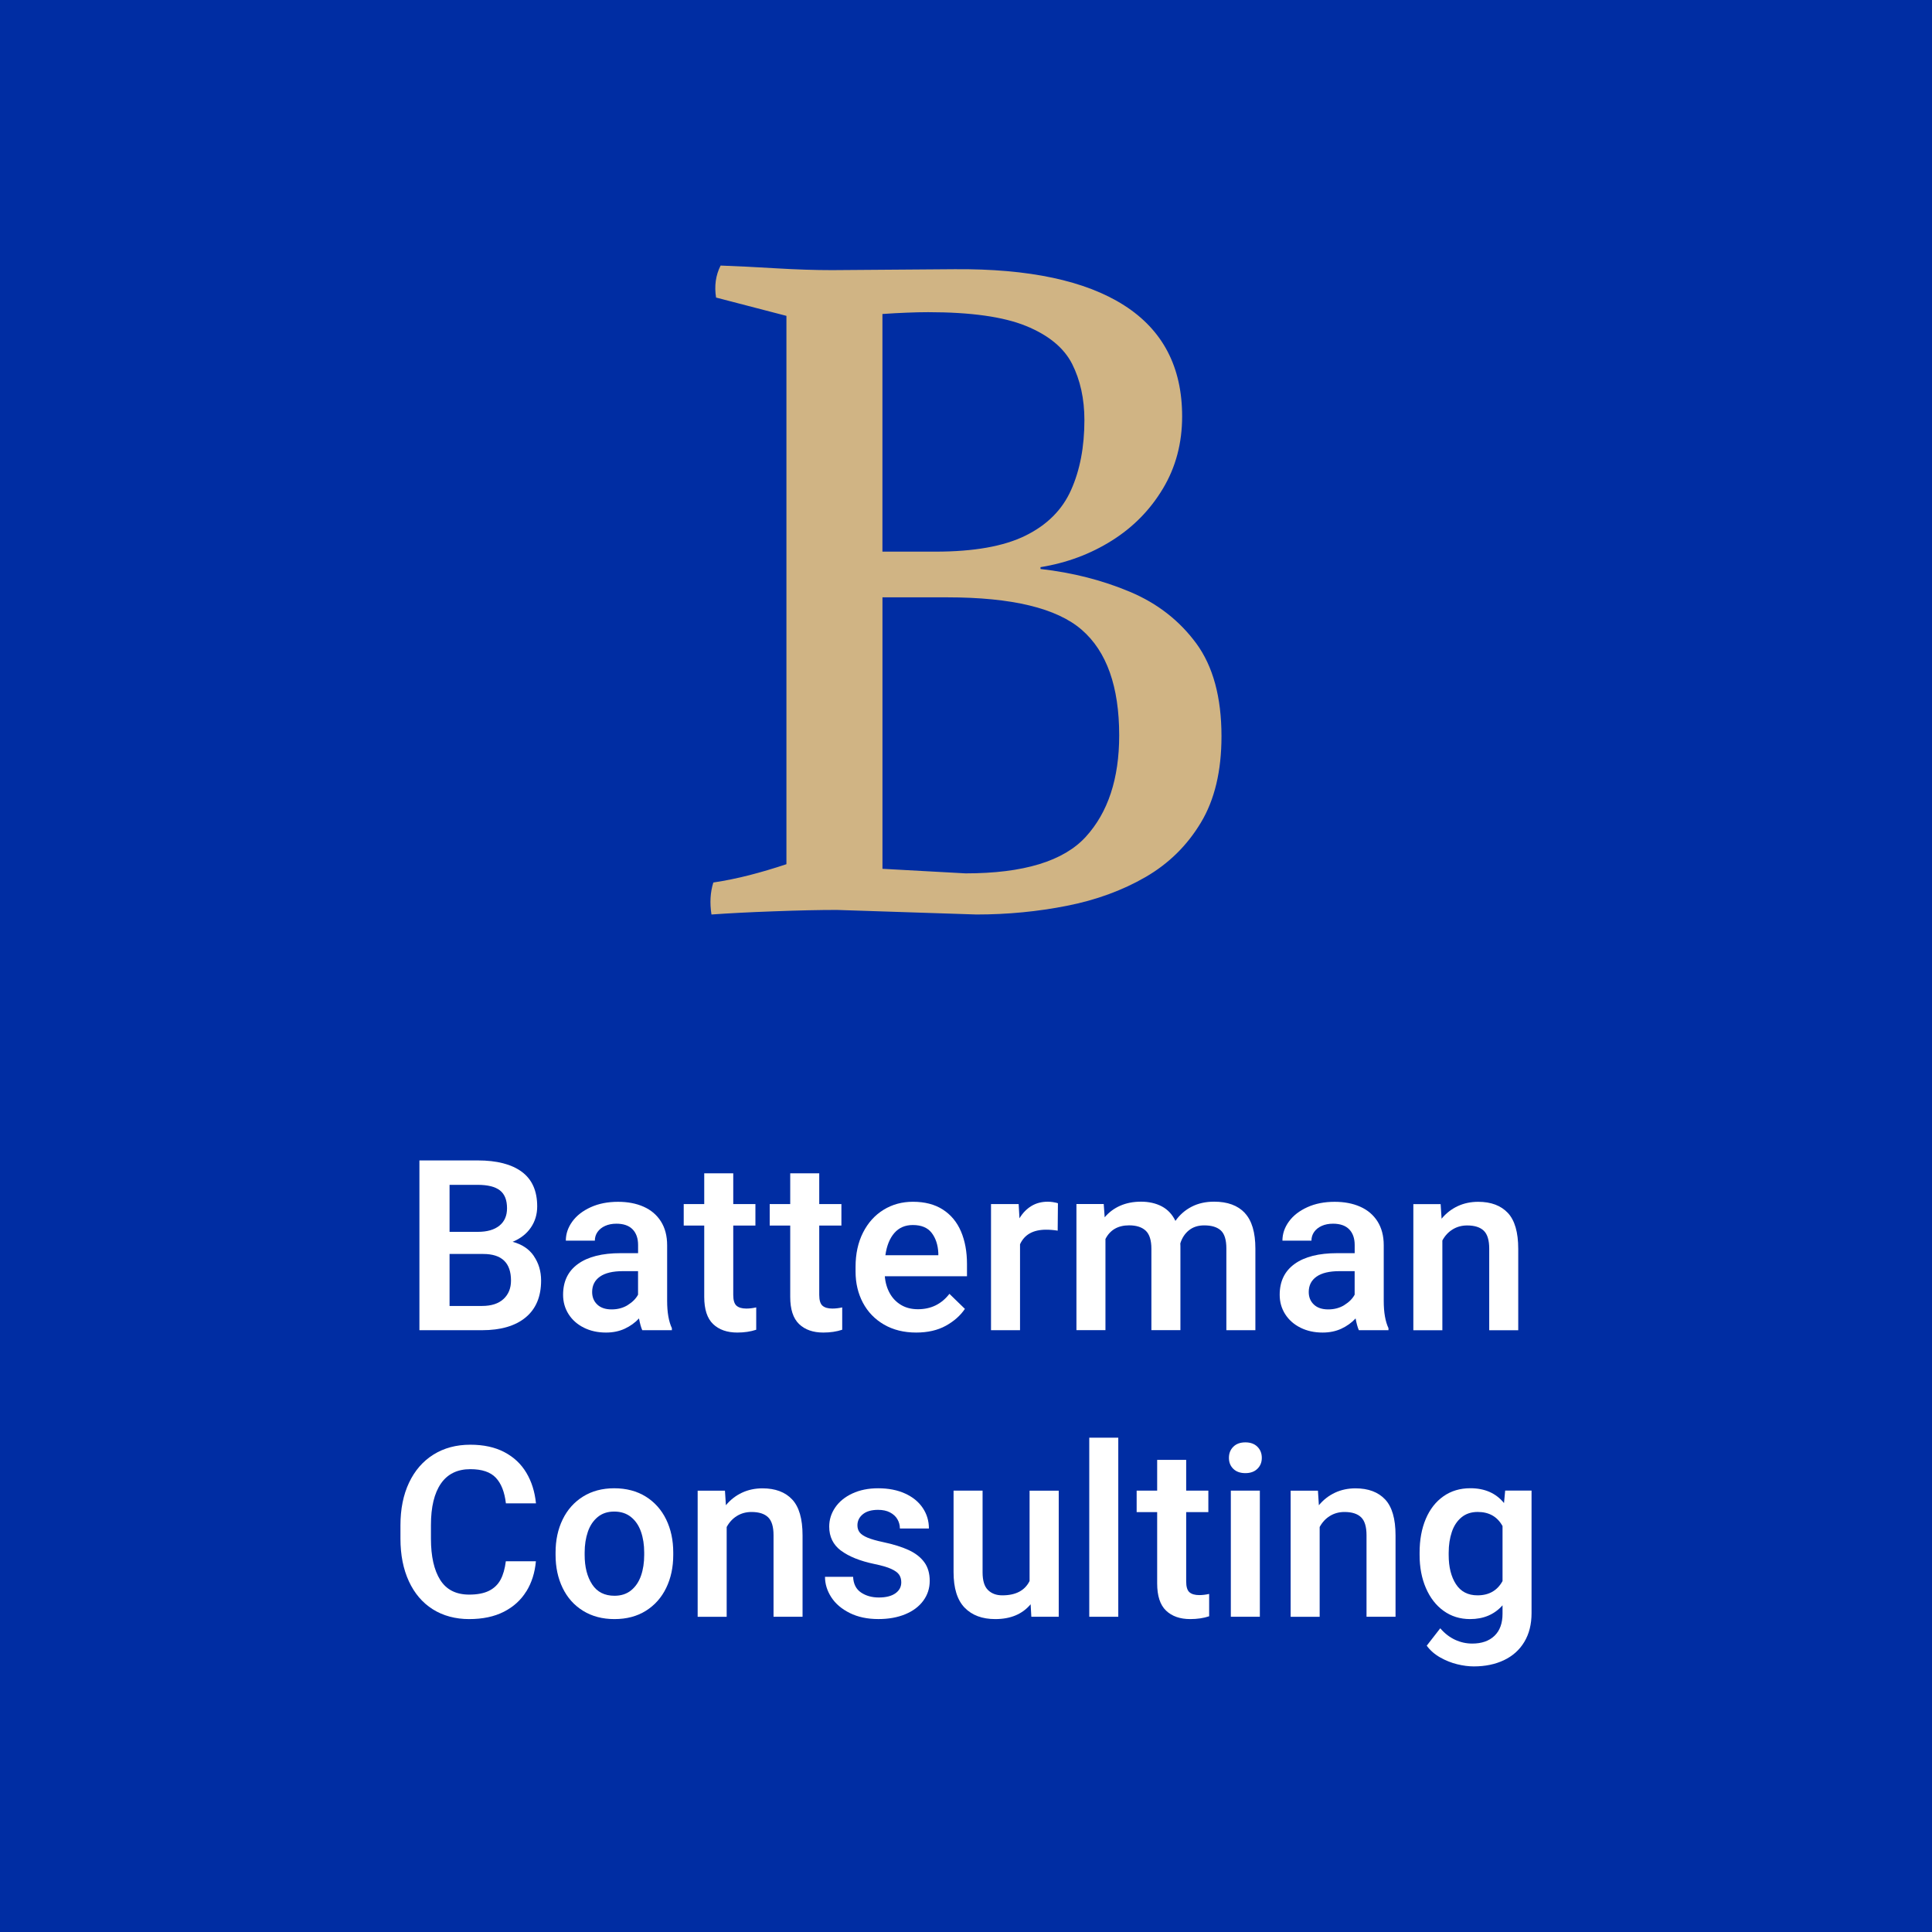
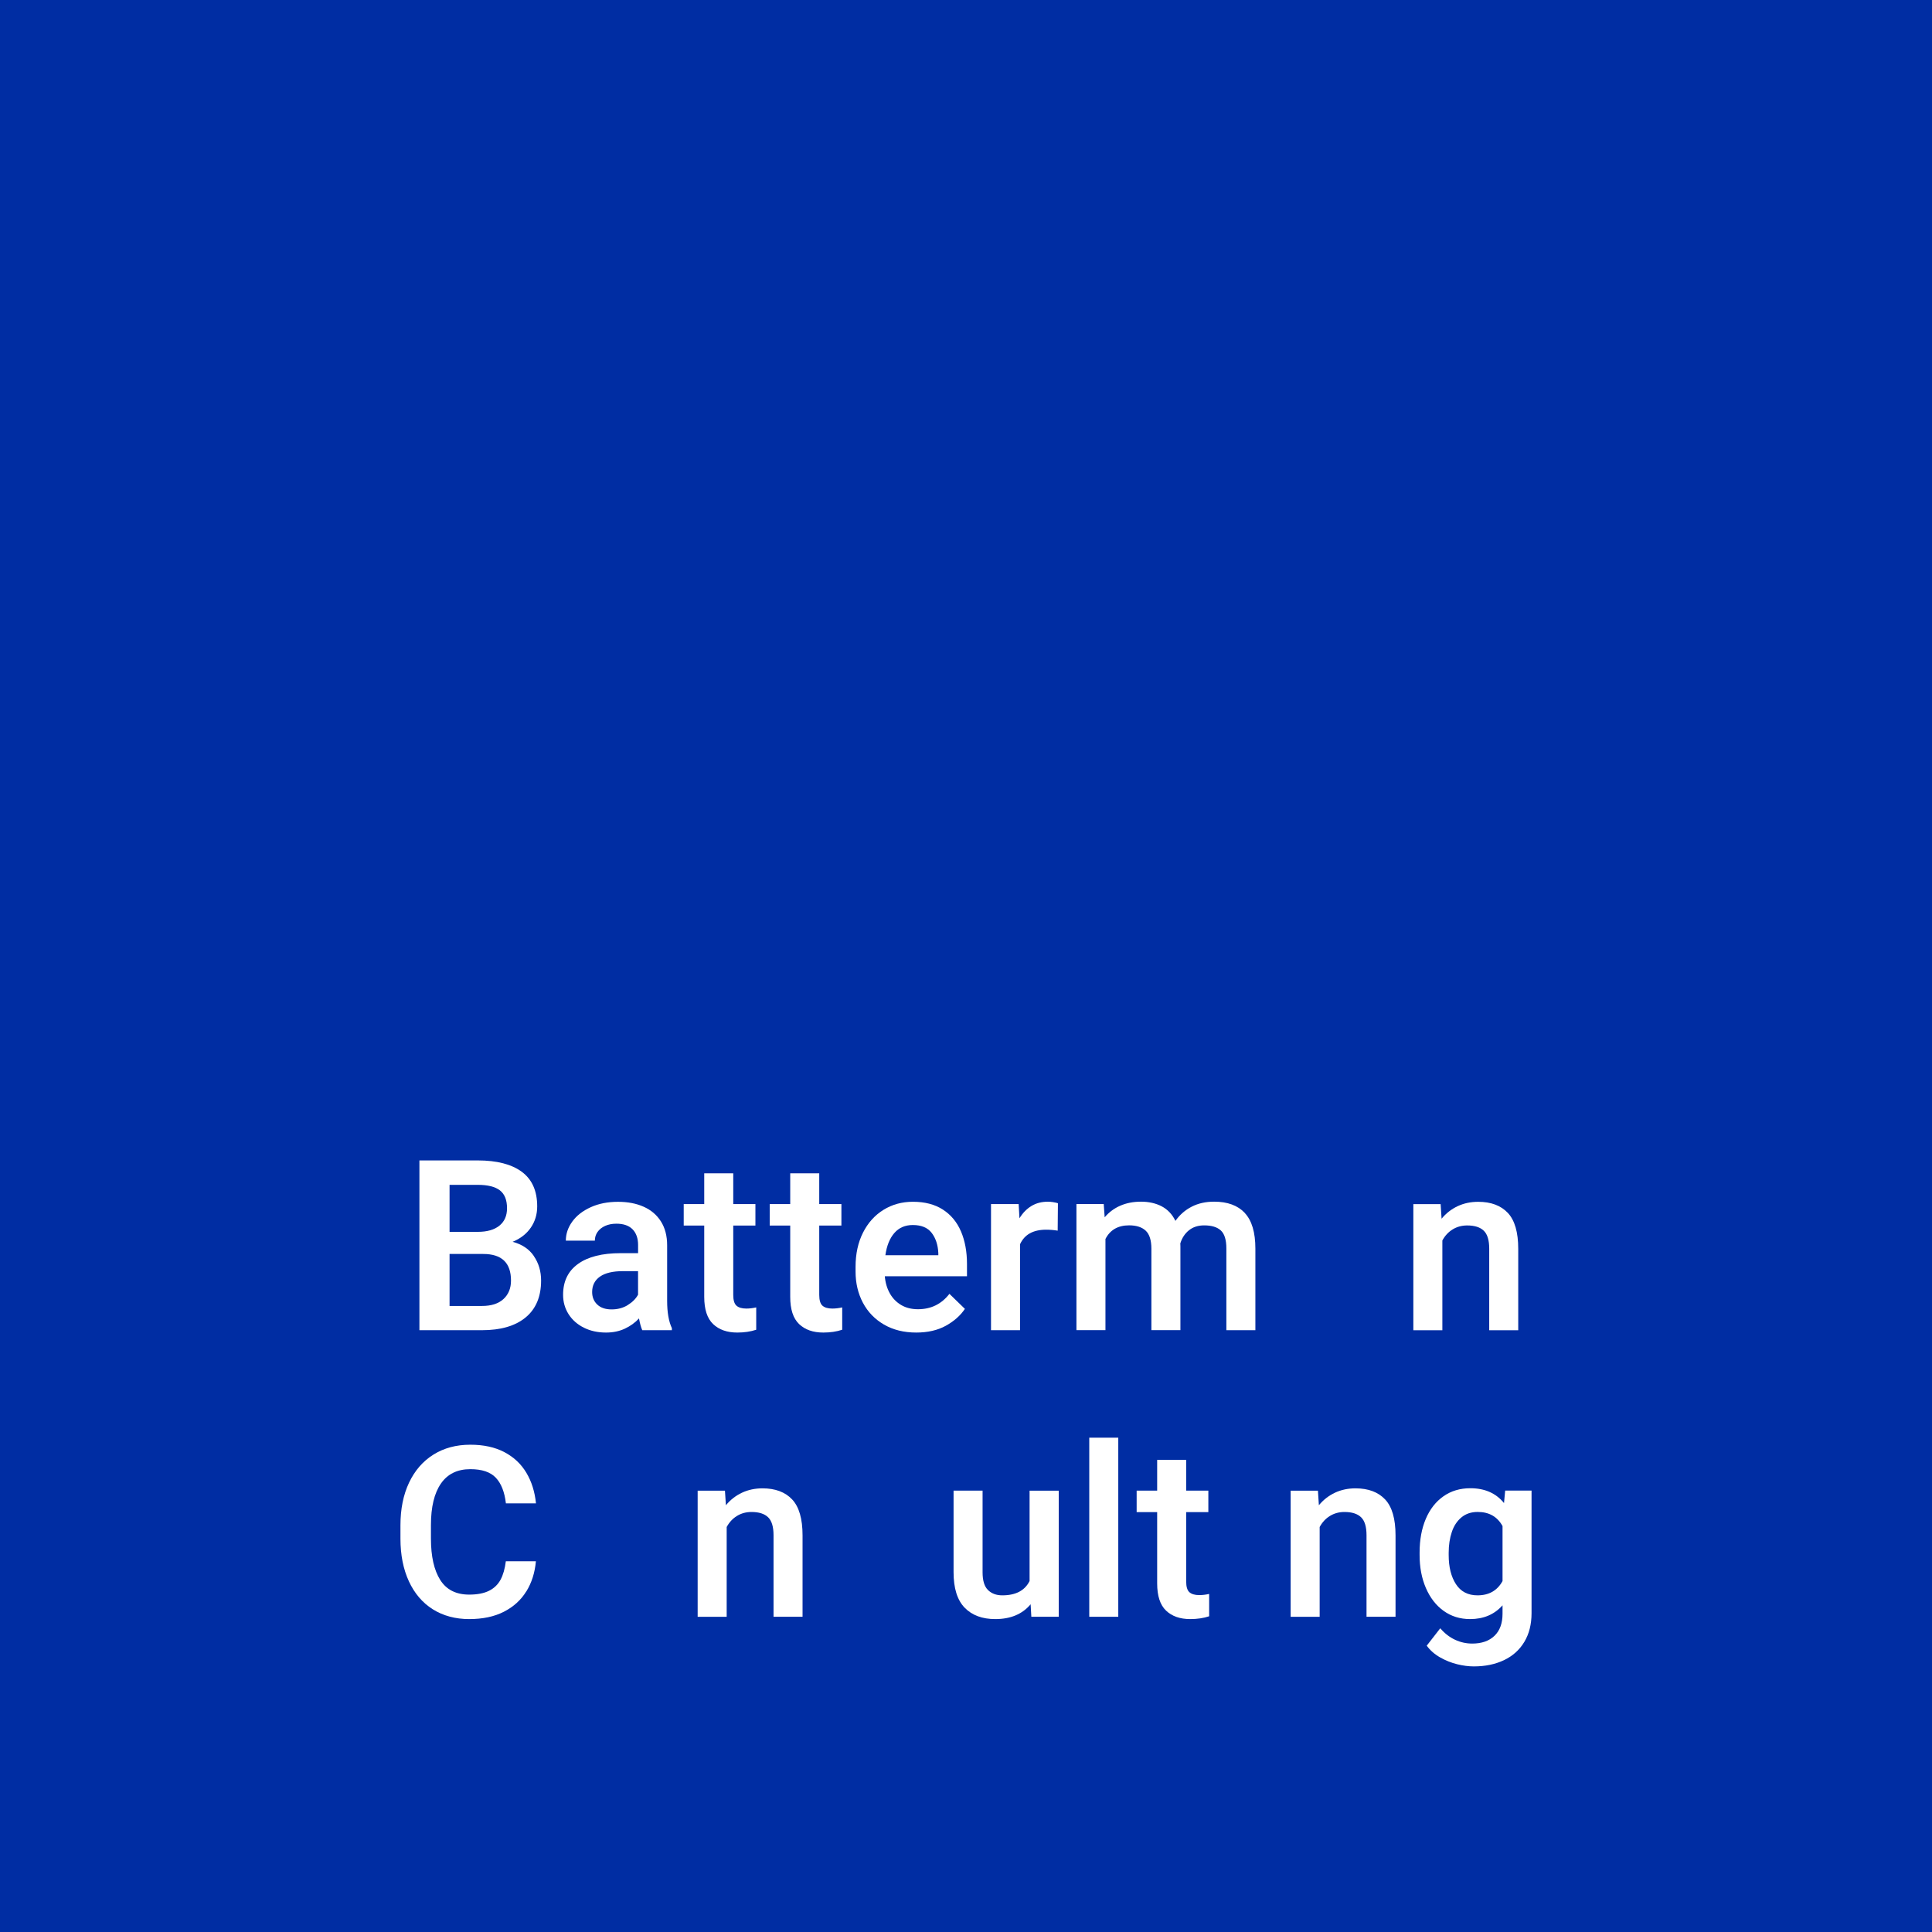
<svg xmlns="http://www.w3.org/2000/svg" id="Ebene_1" viewBox="0 0 550 550">
  <rect width="550" height="550" style="fill:#002da3; stroke-width:0px;" />
-   <path d="M238.2,259.04c-4.87,0-10.8.13-17.83.39-7.03.25-12.98.56-17.83.91-.51-3.29-.34-6.33.53-9.11,3.45-.52,6.88-1.22,10.27-2.09s6.9-1.91,10.54-3.12V89.92l-20.03-5.21c-.53-3.29-.11-6.33,1.29-9.11,4.68.17,9.93.43,15.73.78,5.82.35,11.16.52,16.01.52l34.87-.26c21.15-.17,37.25,3.25,48.26,10.28,11.01,7.03,16.52,17.56,16.52,31.61,0,7.63-1.82,14.48-5.46,20.55-3.64,6.08-8.49,11.02-14.57,14.83-6.08,3.82-12.83,6.34-20.29,7.55v.52c9.19,1.04,17.68,3.22,25.49,6.51,7.81,3.29,14.08,8.19,18.87,14.7,4.76,6.5,7.16,15.31,7.16,26.42,0,9.88-1.95,18.08-5.87,24.58-3.9,6.5-9.15,11.67-15.73,15.48-6.61,3.82-14.06,6.55-22.38,8.19-8.32,1.65-16.92,2.48-25.75,2.48l-39.81-1.3ZM266.3,157.04c10.93,0,19.46-1.51,25.62-4.55,6.16-3.03,10.5-7.37,13-13.01,2.52-5.63,3.79-12.27,3.79-19.9,0-6.07-1.19-11.4-3.51-16-2.35-4.59-6.73-8.19-13.15-10.8s-15.69-3.91-27.84-3.91c-1.91,0-3.94.05-6.1.14-2.18.08-4.47.21-6.9.38v67.65h15.1ZM274.88,248.63c16.47,0,27.89-3.47,34.22-10.41,6.33-6.93,9.51-16.56,9.51-28.88,0-13.88-3.56-23.9-10.67-30.06-7.11-6.15-19.86-9.23-38.26-9.23h-18.46v77.28l23.67,1.3Z" style="fill:#d0b484; stroke-width:0px;" />
-   <path d="M151.98,357.59c1.37,2,2.06,4.32,2.06,6.95,0,4.58-1.47,8.08-4.41,10.51-2.94,2.42-7.08,3.63-12.41,3.63h-17.82v-48.33h16.6c5.44,0,9.63,1.08,12.55,3.24,2.92,2.16,4.38,5.44,4.38,9.84,0,2.26-.6,4.27-1.81,6.04s-2.94,3.12-5.19,4.05c2.68.71,4.7,2.06,6.07,4.07ZM127.98,337.3v13.38h8.07c2.63,0,4.67-.59,6.12-1.76s2.17-2.82,2.17-4.95c0-2.35-.67-4.04-2.02-5.09s-3.46-1.58-6.34-1.58h-8ZM143.33,369.81c1.43-1.32,2.14-3.07,2.14-5.26,0-5.05-2.63-7.57-7.9-7.57h-9.59v14.8h9.23c2.66,0,4.7-.66,6.12-1.97Z" style="fill:#fff; stroke-width:0px;" />
+   <path d="M151.98,357.59c1.37,2,2.06,4.32,2.06,6.95,0,4.58-1.47,8.08-4.41,10.51-2.94,2.42-7.08,3.63-12.41,3.63h-17.82v-48.33h16.6c5.44,0,9.63,1.08,12.55,3.24,2.92,2.16,4.38,5.44,4.38,9.84,0,2.26-.6,4.27-1.81,6.04s-2.94,3.12-5.19,4.05c2.68.71,4.7,2.06,6.07,4.07ZM127.98,337.3v13.38h8.07c2.63,0,4.67-.59,6.12-1.76s2.17-2.82,2.17-4.95c0-2.35-.67-4.04-2.02-5.09s-3.46-1.58-6.34-1.58h-8M143.33,369.81c1.43-1.32,2.14-3.07,2.14-5.26,0-5.05-2.63-7.57-7.9-7.57h-9.59v14.8h9.23c2.66,0,4.7-.66,6.12-1.97Z" style="fill:#fff; stroke-width:0px;" />
  <path d="M191.27,378.12v.56h-8.43c-.35-.77-.66-1.89-.93-3.35-1.13,1.22-2.48,2.19-4.05,2.92s-3.35,1.1-5.34,1.1c-2.35,0-4.45-.46-6.31-1.39-1.86-.93-3.31-2.21-4.35-3.85s-1.56-3.47-1.56-5.51c0-3.83,1.42-6.76,4.27-8.8,2.84-2.04,6.88-3.05,12.1-3.05h4.98v-2.32c0-1.9-.52-3.39-1.56-4.46s-2.58-1.61-4.61-1.61c-1.22,0-2.29.21-3.22.63s-1.65,1-2.16,1.73-.76,1.55-.76,2.46h-8.26c0-1.93.61-3.73,1.84-5.43s2.98-3.05,5.24-4.08,4.86-1.54,7.78-1.54c2.74,0,5.17.46,7.27,1.39s3.75,2.32,4.93,4.18,1.78,4.13,1.78,6.8v15.83c0,3.27.45,5.87,1.36,7.8ZM178.7,371.52c1.34-.82,2.32-1.8,2.94-2.95v-6.7h-4.31c-2.88,0-5.06.52-6.54,1.56s-2.22,2.5-2.22,4.38c0,1.46.49,2.65,1.46,3.57s2.33,1.38,4.08,1.38,3.26-.41,4.6-1.23Z" style="fill:#fff; stroke-width:0px;" />
  <path d="M215.28,372.18v6.37c-1.59.53-3.39.8-5.38.8-2.92,0-5.22-.81-6.9-2.42s-2.52-4.19-2.52-7.73v-20.31h-5.84v-6.11h5.84v-8.76h8.26v8.76h6.31v6.11h-6.31v19.75c0,1.5.31,2.53.93,3.07s1.55.81,2.79.81c.89,0,1.83-.11,2.82-.33Z" style="fill:#fff; stroke-width:0px;" />
  <path d="M239.76,372.18v6.37c-1.59.53-3.39.8-5.38.8-2.92,0-5.22-.81-6.9-2.42s-2.52-4.19-2.52-7.73v-20.31h-5.84v-6.11h5.84v-8.76h8.26v8.76h6.31v6.11h-6.31v19.75c0,1.5.31,2.53.93,3.07s1.55.81,2.79.81c.89,0,1.83-.11,2.82-.33Z" style="fill:#fff; stroke-width:0px;" />
  <path d="M275.29,363.32h-23.4c.15,1.84.63,3.46,1.43,4.88s1.88,2.52,3.24,3.32,2.95,1.19,4.76,1.19c3.72,0,6.7-1.46,8.96-4.38l4.41,4.28c-1.31,1.93-3.12,3.53-5.44,4.81s-5.13,1.93-8.43,1.93c-3.5,0-6.55-.76-9.16-2.27s-4.61-3.59-6.01-6.22c-1.39-2.63-2.09-5.59-2.09-8.86v-1.36c0-3.7.71-6.94,2.12-9.74,1.42-2.8,3.36-4.96,5.84-6.49s5.27-2.29,8.36-2.29c3.39,0,6.23.74,8.53,2.22s4.02,3.56,5.16,6.22c1.14,2.67,1.71,5.76,1.71,9.28v3.49ZM267.12,356.71c-.11-2.32-.74-4.23-1.89-5.73s-2.94-2.24-5.38-2.24c-2.17,0-3.92.75-5.24,2.26s-2.18,3.62-2.56,6.34h15.07v-.63Z" style="fill:#fff; stroke-width:0px;" />
  <path d="M299.86,342.24c.59.09,1.02.19,1.31.3l-.07,7.8c-1.11-.18-2.2-.27-3.29-.27-3.7,0-6.17,1.38-7.43,4.15v24.46h-8.26v-35.91h7.87l.23,4.05c.91-1.5,2.04-2.67,3.39-3.49s2.91-1.23,4.68-1.23c.46,0,.99.04,1.58.13Z" style="fill:#fff; stroke-width:0px;" />
  <path d="M354.36,345.31c2.01,2.14,3.02,5.52,3.02,10.14v23.23h-8.26v-23.27c0-2.46-.53-4.17-1.58-5.13-1.05-.96-2.63-1.44-4.73-1.44-1.73,0-3.17.46-4.33,1.39s-1.99,2.18-2.47,3.75l.03.76v23.93h-8.26v-23.17c0-2.41-.54-4.13-1.61-5.14s-2.65-1.53-4.73-1.53c-3.16,0-5.41,1.29-6.74,3.88v25.96h-8.26v-35.91h7.77l.27,3.78c1.22-1.44,2.69-2.54,4.43-3.3s3.71-1.15,5.92-1.15,4.23.45,5.91,1.34,2.98,2.27,3.88,4.13c1.22-1.73,2.75-3.07,4.61-4.03s3.99-1.44,6.41-1.44c3.81,0,6.72,1.07,8.73,3.2Z" style="fill:#fff; stroke-width:0px;" />
-   <path d="M395.27,378.12v.56h-8.43c-.35-.77-.66-1.89-.93-3.35-1.13,1.22-2.48,2.19-4.05,2.92s-3.35,1.1-5.34,1.1c-2.35,0-4.45-.46-6.31-1.39s-3.31-2.21-4.35-3.85-1.56-3.47-1.56-5.51c0-3.83,1.42-6.76,4.27-8.8s6.88-3.05,12.1-3.05h4.98v-2.32c0-1.9-.52-3.39-1.56-4.46s-2.58-1.61-4.61-1.61c-1.22,0-2.29.21-3.22.63s-1.65,1-2.16,1.73-.76,1.55-.76,2.46h-8.26c0-1.93.61-3.73,1.84-5.43s2.98-3.05,5.24-4.08,4.86-1.54,7.78-1.54c2.74,0,5.17.46,7.27,1.39s3.75,2.32,4.93,4.18,1.78,4.13,1.78,6.8v15.83c0,3.27.45,5.87,1.36,7.8ZM382.7,371.52c1.34-.82,2.32-1.8,2.94-2.95v-6.7h-4.31c-2.88,0-5.06.52-6.54,1.56s-2.22,2.5-2.22,4.38c0,1.46.49,2.65,1.46,3.57s2.33,1.38,4.08,1.38,3.26-.41,4.6-1.23Z" style="fill:#fff; stroke-width:0px;" />
  <path d="M429.24,345.28c1.98,2.11,2.97,5.53,2.97,10.24v23.17h-8.26v-23.23c0-2.39-.51-4.09-1.54-5.09s-2.61-1.51-4.73-1.51c-1.55,0-2.93.38-4.15,1.13s-2.19,1.8-2.92,3.15v25.56h-8.26v-35.91h7.77l.27,4.15c1.28-1.55,2.81-2.74,4.58-3.57s3.72-1.24,5.84-1.24c3.65,0,6.47,1.06,8.45,3.17Z" style="fill:#fff; stroke-width:0px;" />
  <path d="M149.83,453.02c-1.52,2.48-3.65,4.41-6.39,5.81s-6.04,2.09-9.89,2.09-7.41-.93-10.36-2.8-5.21-4.53-6.8-7.98-2.39-7.49-2.39-12.11v-3.82c0-4.62.81-8.66,2.44-12.11s3.94-6.12,6.94-8,6.5-2.82,10.51-2.82c3.78,0,7.01.7,9.69,2.11s4.76,3.36,6.26,5.87,2.41,5.42,2.74,8.71h-8.56c-.38-3.23-1.33-5.66-2.87-7.29s-3.96-2.44-7.25-2.44c-3.7,0-6.49,1.37-8.38,4.1s-2.84,6.67-2.84,11.8v3.88c0,5.05.88,8.96,2.64,11.75s4.51,4.18,8.25,4.18c2.3,0,4.18-.36,5.63-1.08s2.54-1.77,3.29-3.15,1.24-3.14,1.51-5.26h8.56c-.29,3.23-1.19,6.09-2.71,8.56Z" style="fill:#fff; stroke-width:0px;" />
-   <path d="M160.17,432.57c1.34-2.77,3.27-4.94,5.79-6.52s5.49-2.37,8.9-2.37,6.44.79,8.98,2.37c2.53,1.58,4.47,3.76,5.81,6.52s2.01,5.9,2.01,9.39v.7c0,3.5-.67,6.63-2.01,9.39s-3.27,4.93-5.79,6.51-5.5,2.36-8.93,2.36-6.41-.79-8.95-2.36-4.47-3.74-5.81-6.51-2.01-5.9-2.01-9.39v-.7c0-3.5.67-6.63,2.01-9.39ZM168.56,451.03c1.42,2.17,3.54,3.25,6.37,3.25,1.88,0,3.46-.51,4.73-1.54s2.21-2.42,2.82-4.17.91-3.72.91-5.91v-.7c0-2.17-.3-4.13-.91-5.89s-1.55-3.16-2.84-4.2-2.88-1.56-4.78-1.56-3.45.52-4.71,1.56-2.2,2.44-2.8,4.2-.91,3.72-.91,5.89v.7c0,3.41.71,6.2,2.12,8.36Z" style="fill:#fff; stroke-width:0px;" />
  <path d="M225.5,426.85c1.98,2.11,2.97,5.53,2.97,10.24v23.17h-8.26v-23.23c0-2.39-.51-4.09-1.54-5.09s-2.61-1.51-4.73-1.51c-1.55,0-2.93.38-4.15,1.13s-2.19,1.8-2.92,3.15v25.56h-8.26v-35.91h7.77l.27,4.15c1.28-1.55,2.81-2.74,4.58-3.57s3.72-1.24,5.84-1.24c3.65,0,6.47,1.06,8.45,3.17Z" style="fill:#fff; stroke-width:0px;" />
-   <path d="M239.41,441.44c-2.23-1.68-3.35-3.96-3.35-6.84,0-1.97.57-3.79,1.71-5.46s2.77-3,4.88-3.98,4.55-1.48,7.32-1.48c2.94,0,5.5.5,7.68,1.49s3.86,2.36,5.03,4.1,1.76,3.69,1.76,5.86h-8.26c0-.95-.24-1.83-.71-2.64s-1.18-1.45-2.11-1.94-2.06-.73-3.39-.73c-1.88,0-3.33.42-4.35,1.26s-1.53,1.89-1.53,3.15c0,.8.22,1.47.65,2.02s1.18,1.05,2.24,1.49,2.53.86,4.41,1.26c2.92.62,5.34,1.37,7.27,2.26,1.93.89,3.41,2.04,4.45,3.45s1.56,3.19,1.56,5.31-.6,3.98-1.81,5.64-2.92,2.95-5.13,3.87-4.77,1.38-7.67,1.38c-3.14,0-5.86-.58-8.17-1.73-2.3-1.15-4.05-2.64-5.24-4.48s-1.79-3.77-1.79-5.81h8c.09,2.01.84,3.5,2.24,4.45s3.1,1.43,5.09,1.43,3.58-.39,4.7-1.18,1.68-1.83,1.68-3.14c0-.84-.2-1.56-.6-2.16s-1.16-1.15-2.27-1.66-2.71-.97-4.76-1.39c-4.12-.86-7.29-2.14-9.53-3.82Z" style="fill:#fff; stroke-width:0px;" />
  <path d="M301.4,424.34v35.91h-7.8l-.2-3.55c-2.35,2.81-5.7,4.22-10.06,4.22-3.72,0-6.63-1.08-8.73-3.25-2.1-2.17-3.15-5.54-3.15-10.12v-23.2h8.26v23.27c0,2.35.51,4.02,1.54,5.03s2.38,1.51,4.07,1.51c3.83,0,6.42-1.36,7.77-4.08v-25.72h8.3Z" style="fill:#fff; stroke-width:0px;" />
  <path d="M310.09,460.26v-50.98h8.26v50.98h-8.26Z" style="fill:#fff; stroke-width:0px;" />
  <path d="M344.22,453.75v6.37c-1.59.53-3.39.8-5.38.8-2.92,0-5.22-.81-6.9-2.42s-2.52-4.19-2.52-7.73v-20.31h-5.84v-6.11h5.84v-8.76h8.26v8.76h6.31v6.11h-6.31v19.75c0,1.5.31,2.53.93,3.07s1.55.81,2.79.81c.89,0,1.83-.11,2.82-.33Z" style="fill:#fff; stroke-width:0px;" />
-   <path d="M357.95,411.85c.84.83,1.26,1.89,1.26,3.17s-.42,2.3-1.26,3.12-1.98,1.23-3.42,1.23-2.58-.4-3.42-1.21-1.26-1.85-1.26-3.14.42-2.34,1.26-3.17,1.98-1.24,3.42-1.24,2.58.41,3.42,1.24ZM350.39,460.26v-35.91h8.26v35.91h-8.26Z" style="fill:#fff; stroke-width:0px;" />
  <path d="M394.31,426.85c1.98,2.11,2.97,5.53,2.97,10.24v23.17h-8.26v-23.23c0-2.39-.51-4.09-1.54-5.09s-2.61-1.51-4.73-1.51c-1.55,0-2.93.38-4.15,1.13s-2.19,1.8-2.92,3.15v25.56h-8.26v-35.91h7.77l.27,4.15c1.28-1.55,2.81-2.74,4.58-3.57s3.72-1.24,5.84-1.24c3.65,0,6.47,1.06,8.45,3.17Z" style="fill:#fff; stroke-width:0px;" />
  <path d="M436,424.34v34.88c0,3.19-.69,5.92-2.06,8.2s-3.3,4.01-5.78,5.19-5.34,1.78-8.6,1.78c-1.46,0-3.03-.2-4.71-.61s-3.3-1.06-4.86-1.94-2.84-2-3.83-3.35l3.85-4.95c1.26,1.46,2.67,2.55,4.22,3.27s3.18,1.08,4.88,1.08c2.7,0,4.81-.74,6.34-2.21,1.53-1.47,2.29-3.57,2.29-6.29v-2.39c-2.32,2.61-5.4,3.92-9.23,3.92-2.88,0-5.4-.79-7.57-2.36s-3.84-3.74-5.03-6.51-1.78-5.89-1.78-9.36v-.7c0-3.63.59-6.83,1.76-9.59s2.85-4.91,5.03-6.44c2.18-1.53,4.73-2.29,7.65-2.29,4.12,0,7.31,1.41,9.59,4.22l.33-3.55h7.5ZM427.74,450.07v-15.63c-1.48-2.68-3.84-4.02-7.07-4.02-1.84,0-3.37.51-4.61,1.53s-2.16,2.4-2.75,4.15-.9,3.72-.9,5.91v.7c0,3.39.69,6.14,2.06,8.26s3.42,3.19,6.14,3.19c3.27,0,5.65-1.36,7.14-4.08Z" style="fill:#fff; stroke-width:0px;" />
</svg>